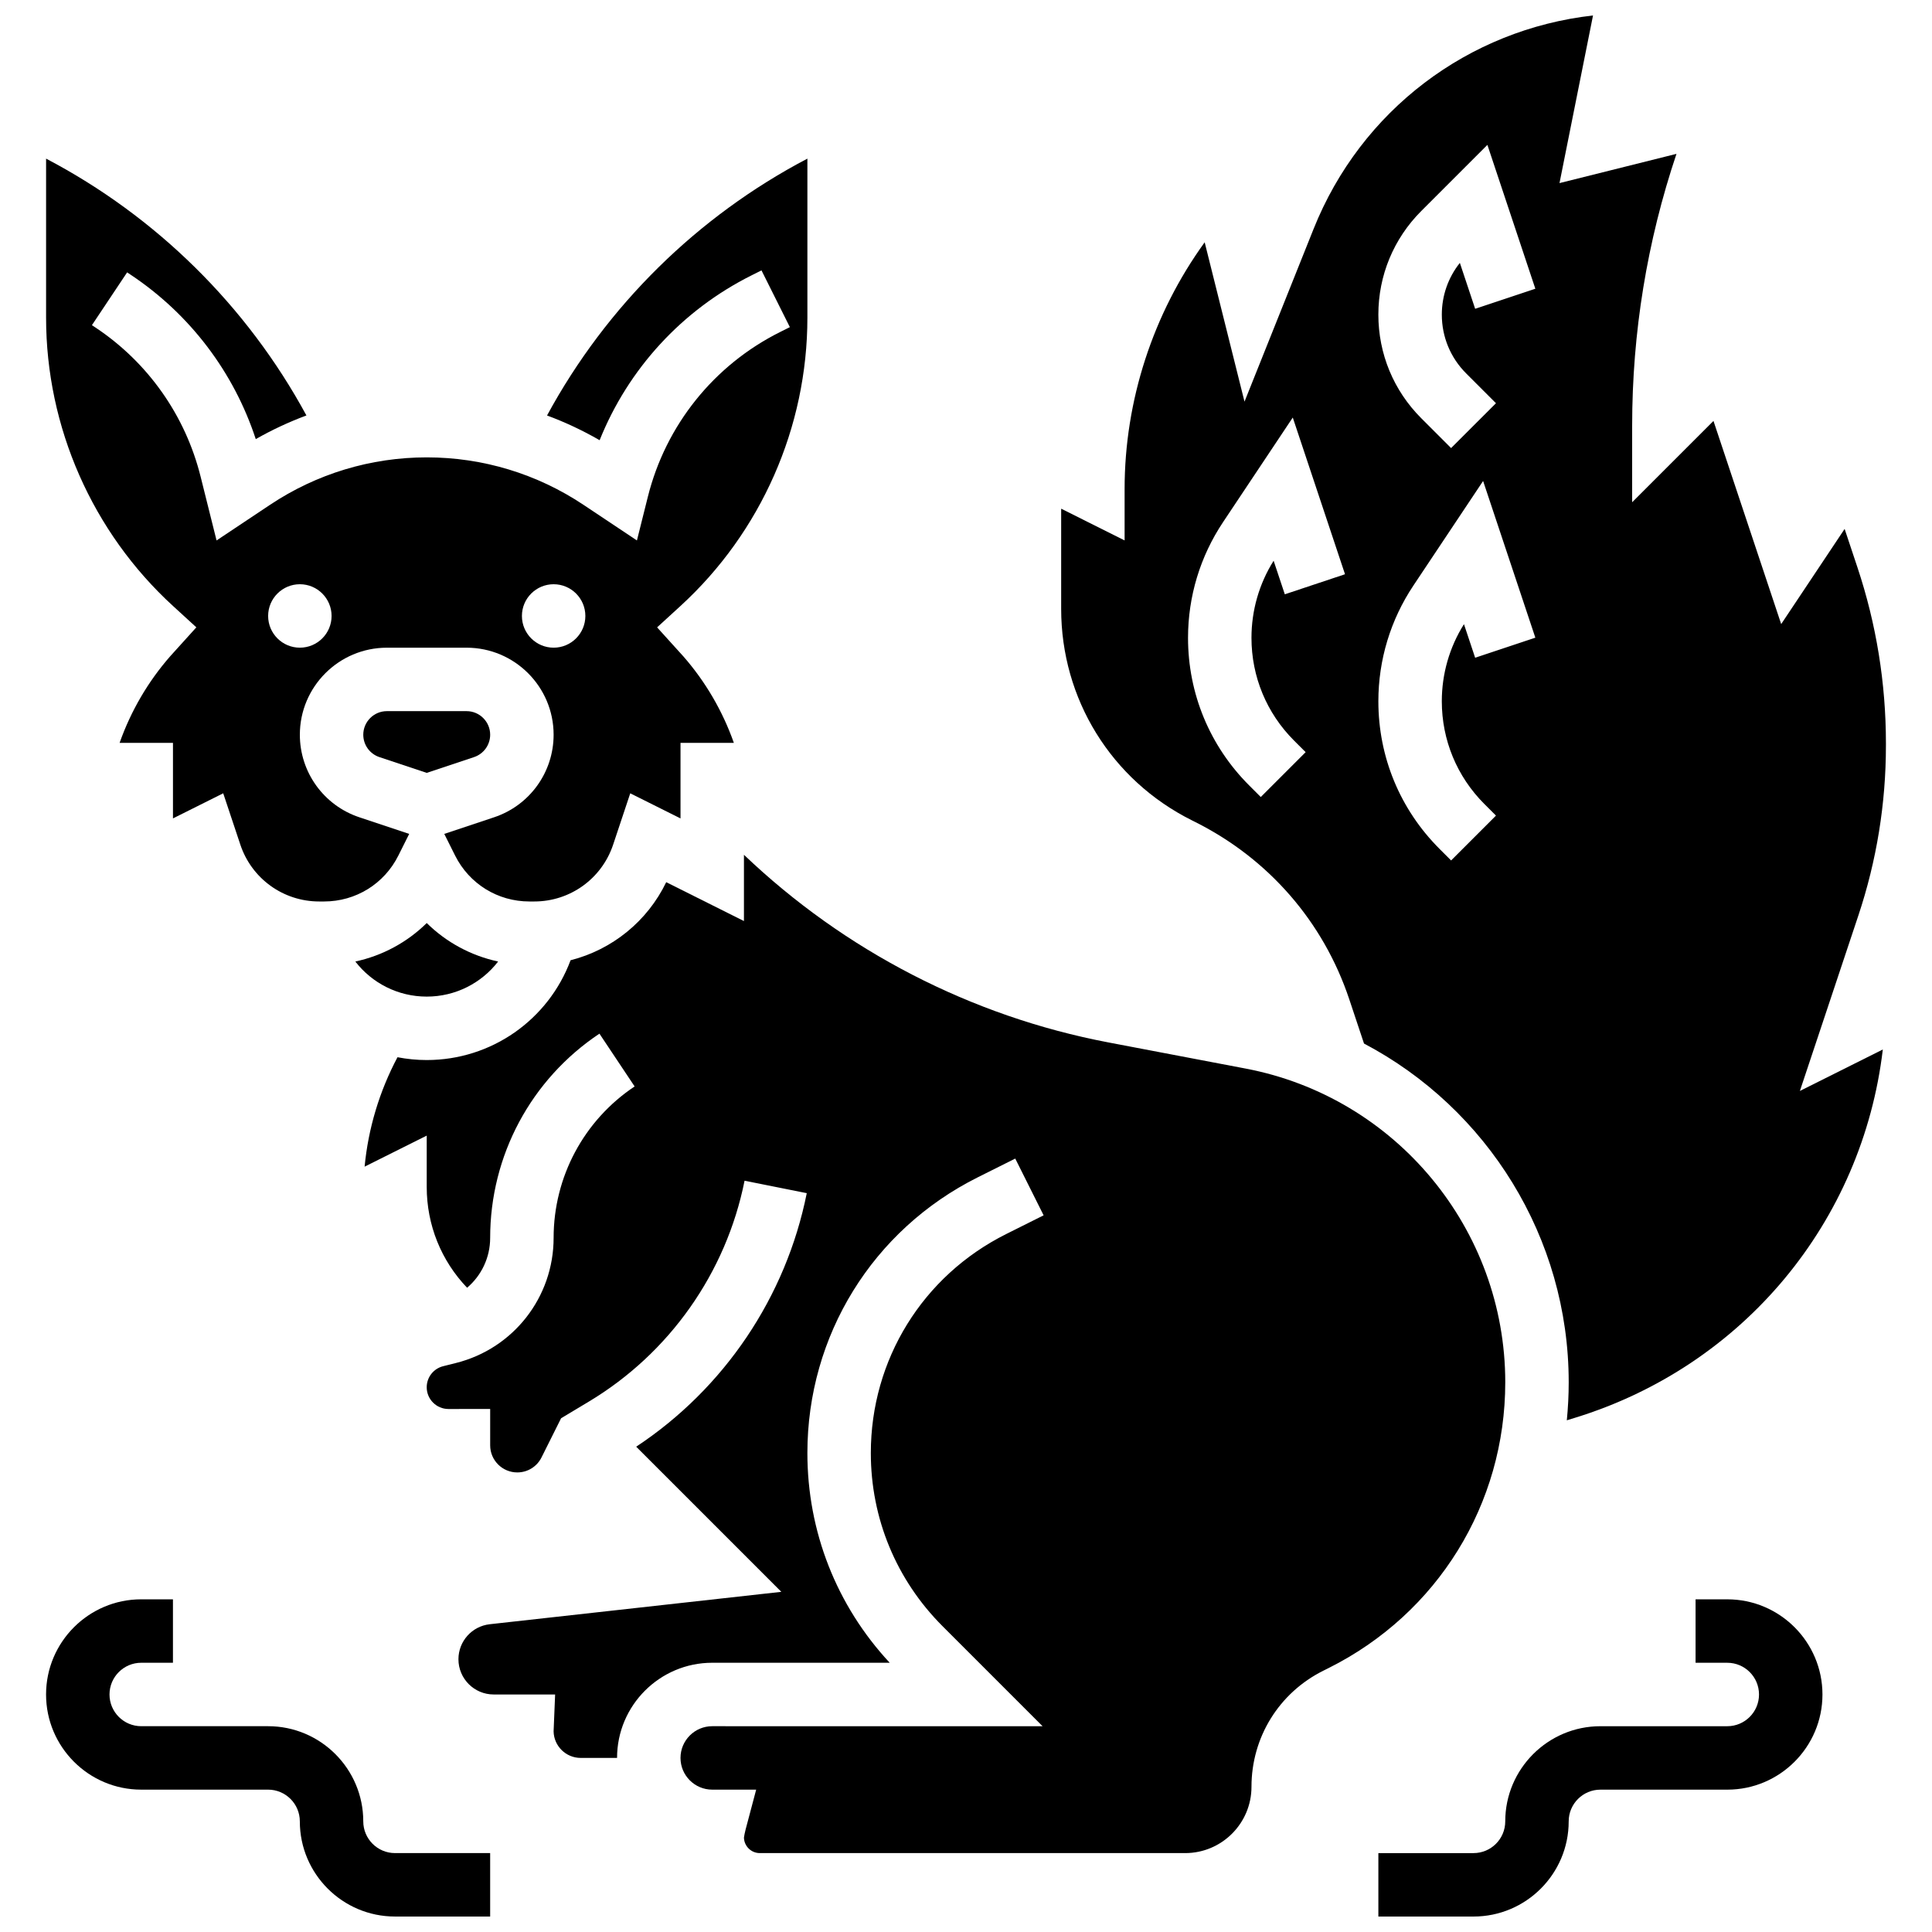
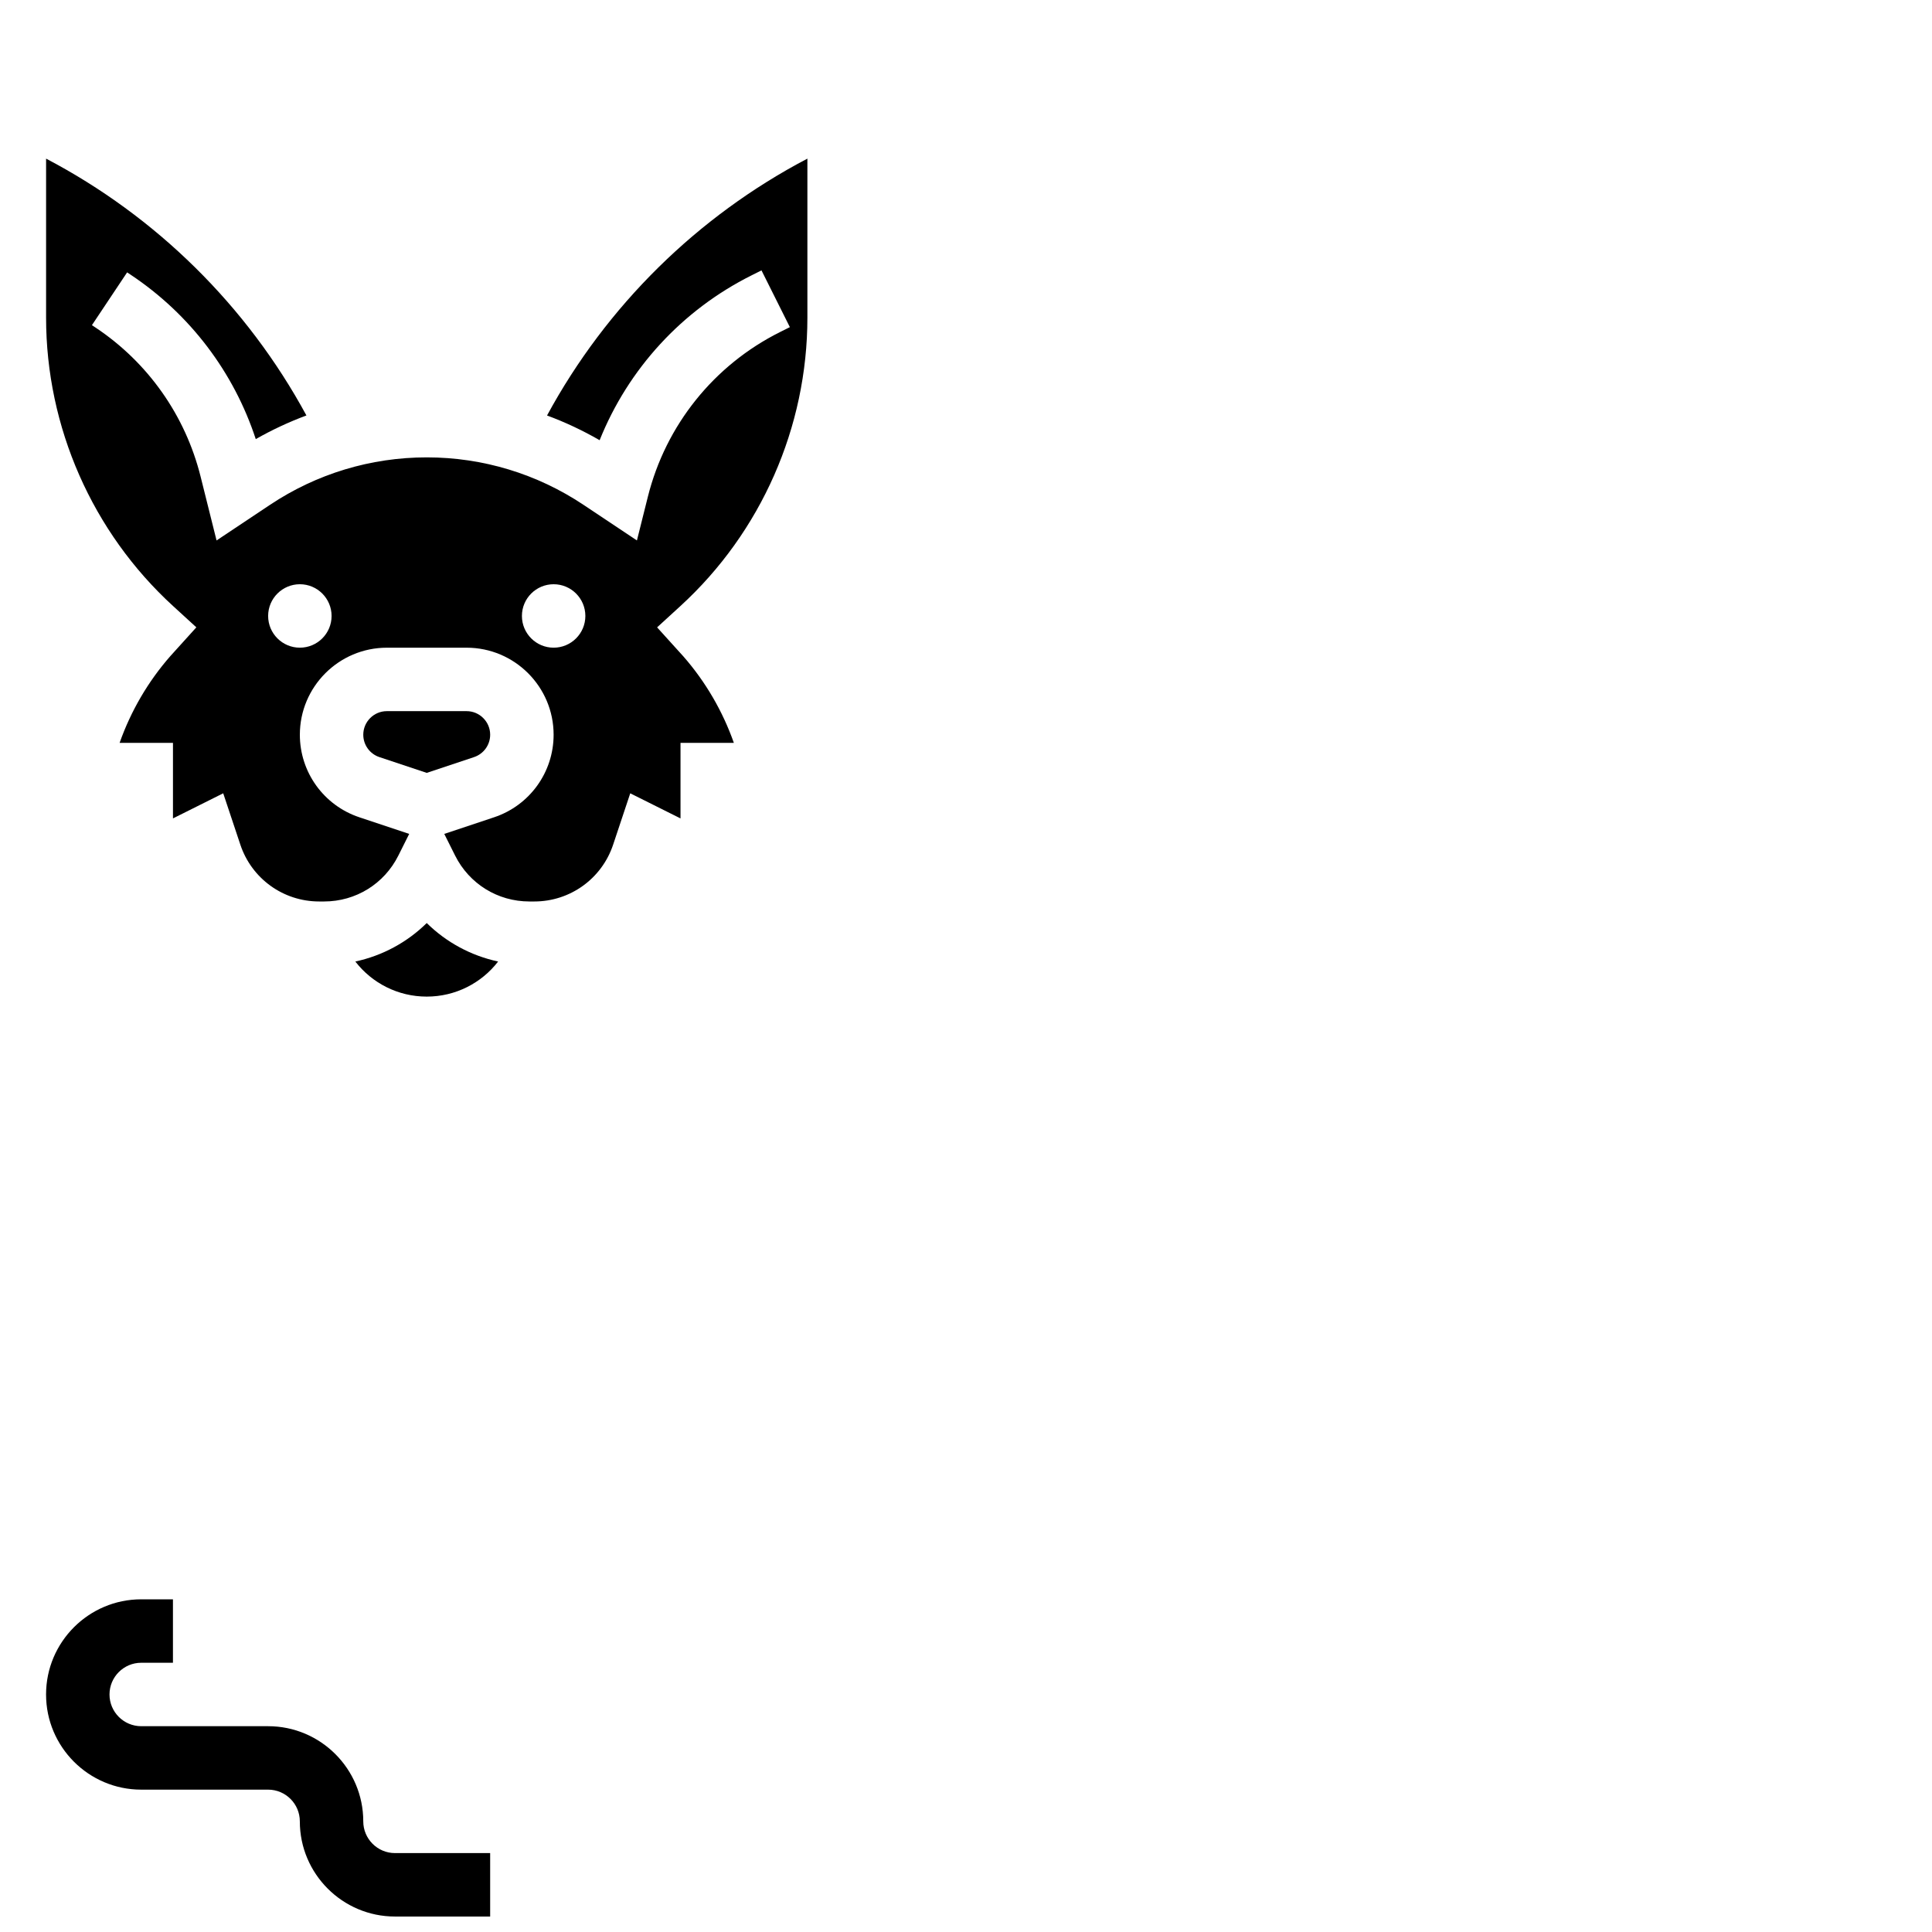
<svg xmlns="http://www.w3.org/2000/svg" width="800px" height="800px" version="1.1" viewBox="144 144 512 512">
  <defs>
    <clipPath id="c">
      <path d="m156 567h118v84.902h-118z" />
    </clipPath>
    <clipPath id="b">
      <path d="m509 567h118v84.902h-118z" />
    </clipPath>
    <clipPath id="a">
-       <path d="m425 148.09h219v372.91h-219z" />
-     </clipPath>
+       </clipPath>
  </defs>
  <g clip-path="url(#c)">
    <path d="m240.27 626.68c0-13.906-11.312-25.219-25.219-25.219h-33.625c-4.637 0-8.406-3.769-8.406-8.406 0-4.637 3.769-8.406 8.406-8.406h8.406v-16.812h-8.406c-13.906 0-25.219 11.312-25.219 25.219s11.312 25.219 25.219 25.219h33.625c4.637 0 8.406 3.769 8.406 8.406 0 13.906 11.312 25.219 25.219 25.219h25.219v-16.812h-25.219c-4.633 0-8.406-3.769-8.406-8.406z" />
  </g>
  <g clip-path="url(#b)">
-     <path d="m601.75 567.84h-8.406v16.812h8.406c4.637 0 8.406 3.769 8.406 8.406 0 4.637-3.769 8.406-8.406 8.406h-33.625c-13.906 0-25.219 11.312-25.219 25.219 0 4.637-3.769 8.406-8.406 8.406h-25.219v16.812h25.219c13.906 0 25.219-11.312 25.219-25.219 0-4.637 3.769-8.406 8.406-8.406h33.625c13.906 0 25.219-11.312 25.219-25.219s-11.312-25.219-25.219-25.219z" />
-   </g>
+     </g>
  <path d="m257.09 408.11c7.602 0 14.504-3.57 18.918-9.297-7.191-1.551-13.73-5.086-18.918-10.199-5.188 5.113-11.73 8.648-18.922 10.199 4.418 5.731 11.32 9.297 18.922 9.297z" />
-   <path d="m542.91 510.33c0-40.586-28.938-75.555-68.805-83.148l-36.402-6.934c-36.348-6.922-69.945-24.336-96.551-49.719v17.559l-20.598-10.301c-5.008 10.375-14.336 17.891-25.348 20.691-5.887 15.777-20.961 26.445-38.121 26.445-2.641 0-5.231-0.262-7.746-0.746-4.785 9.012-7.746 18.852-8.715 29l16.461-8.227v13.602c0 10.102 3.852 19.566 10.703 26.715 3.781-3.219 6.109-7.984 6.109-13.219 0-21.797 10.828-42.027 28.961-54.117l9.324 13.988c-13.441 8.965-21.469 23.965-21.469 40.129 0 15.715-10.648 29.355-25.895 33.164l-3.367 0.844c-2.574 0.645-4.367 2.938-4.367 5.586 0 3.176 2.582 5.758 5.758 5.758l11.059-0.004v9.633c0 3.961 3.223 7.18 7.18 7.18 2.734 0 5.199-1.52 6.422-3.969l5.191-10.387 7.375-4.426c21.332-12.801 36.367-34.133 41.246-58.523l16.484 3.297c-5.504 27.527-21.879 51.77-45.203 67.191l38.461 38.461-77.258 8.586c-4.734 0.527-8.309 4.516-8.309 9.281 0 5.148 4.188 9.336 9.336 9.336h16.285l-0.402 9.773c0.074 3.894 3.266 7.039 7.18 7.039h9.637c0-13.906 11.312-25.219 25.219-25.219h47.035c-14.094-15.156-21.816-34.773-21.816-55.578 0-31.148 17.305-59.148 45.164-73.074l9.922-4.961 7.519 15.039-9.922 4.961c-22.125 11.059-35.871 33.297-35.871 58.035 0 17.332 6.75 33.629 19.008 45.883l26.508 26.512-87.547-0.004c-4.637 0-8.406 3.769-8.406 8.406 0 4.637 3.769 8.406 8.406 8.406h11.648l-2.801 10.562c-0.188 0.723-0.395 1.73-0.441 2.156 0.059 2.269 1.918 4.098 4.203 4.098h112.73c9.691 0 17.57-7.883 17.57-17.57 0-13.109 7.285-24.891 19.008-30.754l1.457-0.727c28.859-14.434 46.789-43.445 46.789-75.711z" />
  <path d="m189.87 304.61 6.164 5.641-6.875 7.606c-5.902 6.719-10.488 14.578-13.461 23.008h14.141v20.023l13.316-6.656 4.539 13.617c3 9.004 11.391 15.051 20.879 15.051h1.312c8.391 0 15.934-4.664 19.684-12.168l2.871-5.742-13.207-4.402c-9.43-3.144-15.77-11.938-15.77-21.879 0-12.719 10.348-23.062 23.062-23.062h21.125c12.719 0 23.062 10.348 23.062 23.062 0 9.941-6.336 18.734-15.77 21.879l-13.207 4.402 2.871 5.742c3.754 7.504 11.297 12.168 19.684 12.168h1.312c9.488 0 17.879-6.047 20.879-15.047l4.539-13.617 13.32 6.652v-20.023h14.137c-2.949-8.375-7.496-16.188-13.34-22.871l-7-7.734 6.168-5.644c21.395-19.57 33.66-47.426 33.66-76.426v-42.152c-29.172 15.305-53.246 39.027-68.996 68.07 4.801 1.781 9.461 3.969 13.938 6.551 7.578-18.887 21.816-34.465 40.27-43.691l2.625-1.312 7.519 15.039-2.625 1.312c-17.504 8.754-30.266 24.66-35.012 43.648l-2.894 11.57-14.16-9.438c-12.344-8.23-26.707-12.578-41.539-12.578-14.832 0-29.199 4.348-41.539 12.578l-14.164 9.438-4.231-16.934c-4.051-16.191-13.926-30.211-27.816-39.469l-0.98-0.652 9.328-13.988 0.977 0.652c15.68 10.453 27.277 25.758 33.113 43.535 4.316-2.457 8.809-4.551 13.426-6.266-15.75-29.043-39.824-52.766-68.992-68.066v42.156c0 28.996 12.266 56.848 33.656 76.418zm100.85-5.781c4.641 0 8.406 3.766 8.406 8.406s-3.766 8.406-8.406 8.406-8.406-3.766-8.406-8.406 3.762-8.406 8.406-8.406zm-67.254 0c4.641 0 8.406 3.766 8.406 8.406s-3.766 8.406-8.406 8.406c-4.641 0-8.406-3.766-8.406-8.406s3.766-8.406 8.406-8.406z" />
  <path d="m273.9 338.71c0-3.445-2.805-6.25-6.25-6.25h-21.129c-3.445 0-6.25 2.805-6.25 6.25 0 2.695 1.719 5.078 4.273 5.93l12.539 4.18 12.539-4.18c2.559-0.855 4.277-3.238 4.277-5.93z" />
  <g clip-path="url(#a)">
-     <path d="m643.79 341.62v-0.633c0-15.914-2.539-31.594-7.543-46.609l-3.402-10.207-16.812 25.219-17.945-53.84-21.551 21.547v-20.293c0-24.637 3.945-48.809 11.746-72.031l-31 7.75 8.883-44.426c-33.055 3.727-61.465 25.105-74.055 56.578l-18.305 45.762-10.555-42.227c-13.715 18.938-21.219 41.961-21.219 65.402v13.602l-16.812-8.406v26.551c0 23.883 13.27 45.352 34.629 56.031l0.812 0.406c19.523 9.762 34.059 26.477 40.922 47.066l3.894 11.688c32.617 17.18 54.246 51.375 54.246 89.781 0 3.391-0.176 6.746-0.5 10.066l2.117-0.652c44.789-13.781 76.23-52.051 81.625-97.617l-21.977 10.988 15.492-46.48c4.848-14.539 7.309-29.688 7.309-45.016zm-156.86-1.367 3.078 3.078-11.891 11.887-3.078-3.078c-10.445-10.445-16.199-24.336-16.199-39.105 0-10.953 3.211-21.562 9.289-30.676l18.469-27.707 13.844 41.527-15.953 5.316-2.965-8.895c-3.848 6.133-5.871 13.176-5.871 20.438 0.004 10.277 4.008 19.941 11.277 27.215zm50.441 16.812 3.078 3.078-11.891 11.887-3.078-3.078c-10.445-10.445-16.199-24.336-16.199-39.105 0-10.953 3.211-21.562 9.289-30.676l18.469-27.707 13.844 41.527-15.953 5.316-2.965-8.895c-3.848 6.133-5.871 13.176-5.871 20.438 0.004 10.277 4.008 19.945 11.277 27.215zm-2.438-131.23-4.055-12.168c-3.098 3.887-4.781 8.668-4.781 13.711 0 5.887 2.293 11.422 6.453 15.582l7.898 7.898-11.891 11.887-7.898-7.898c-7.336-7.332-11.379-17.086-11.379-27.465s4.043-20.133 11.379-27.473l17.516-17.516 12.707 38.125z" />
-   </g>
+     </g>
</svg>